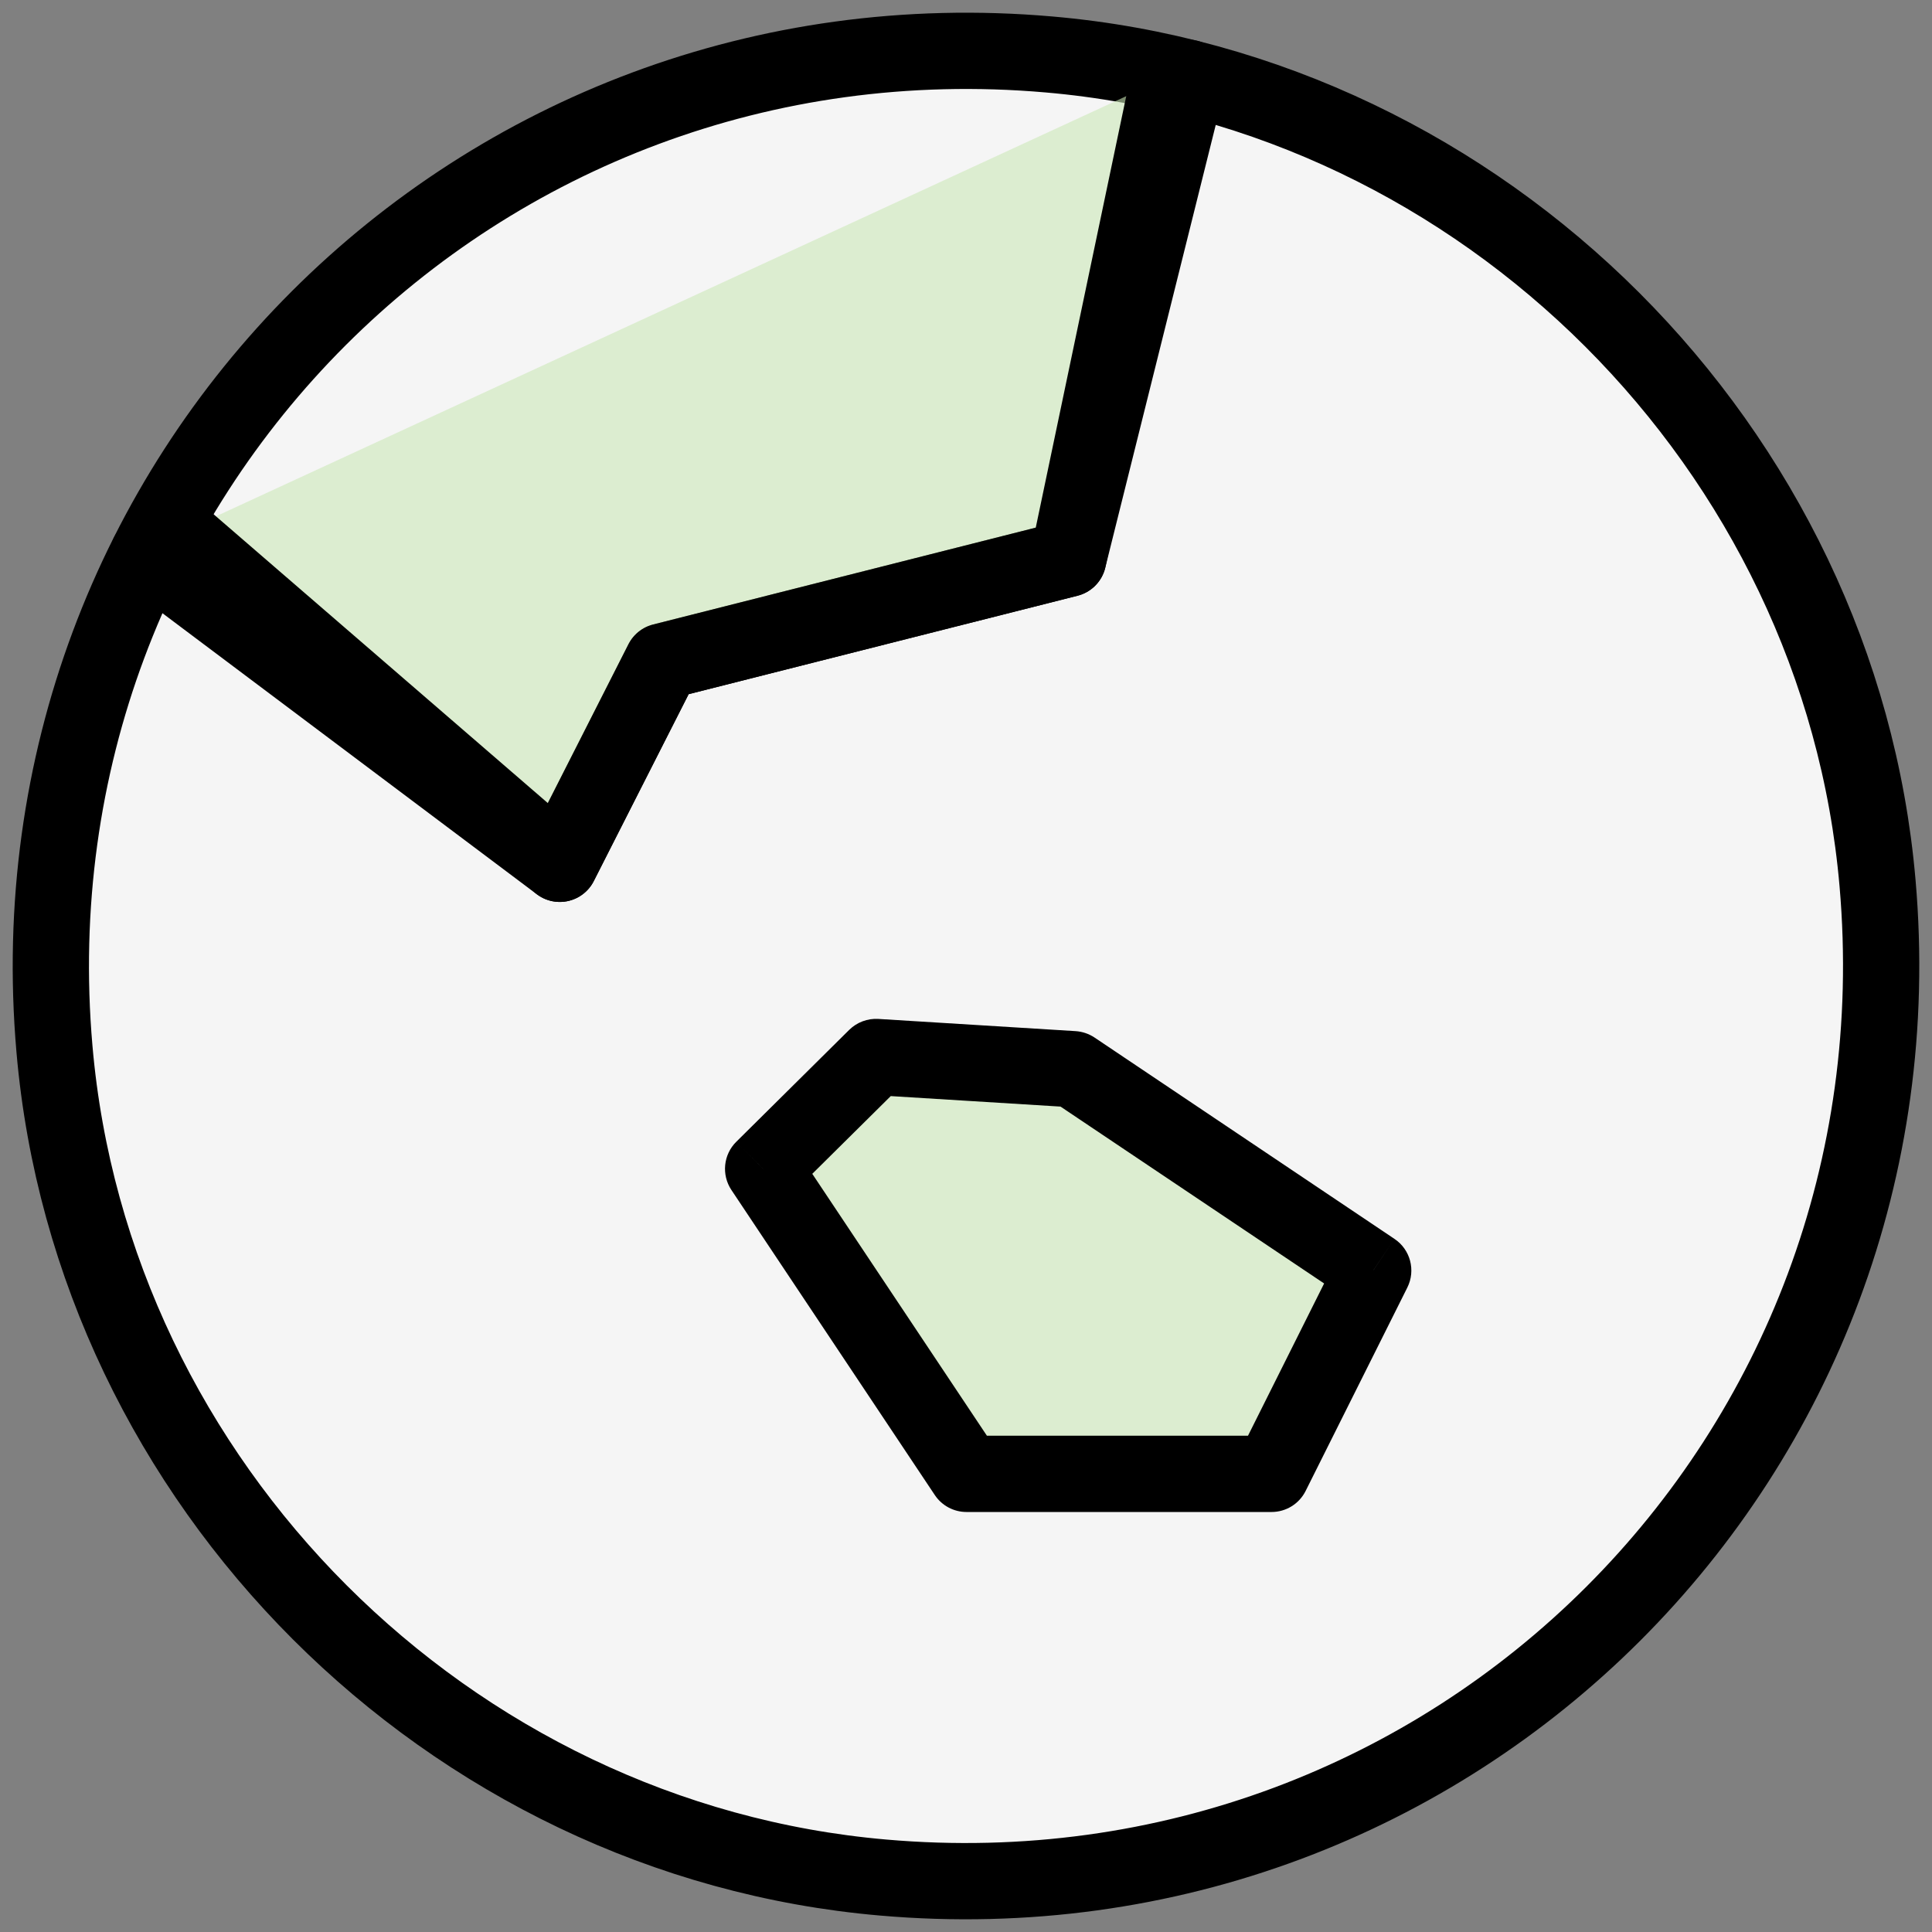
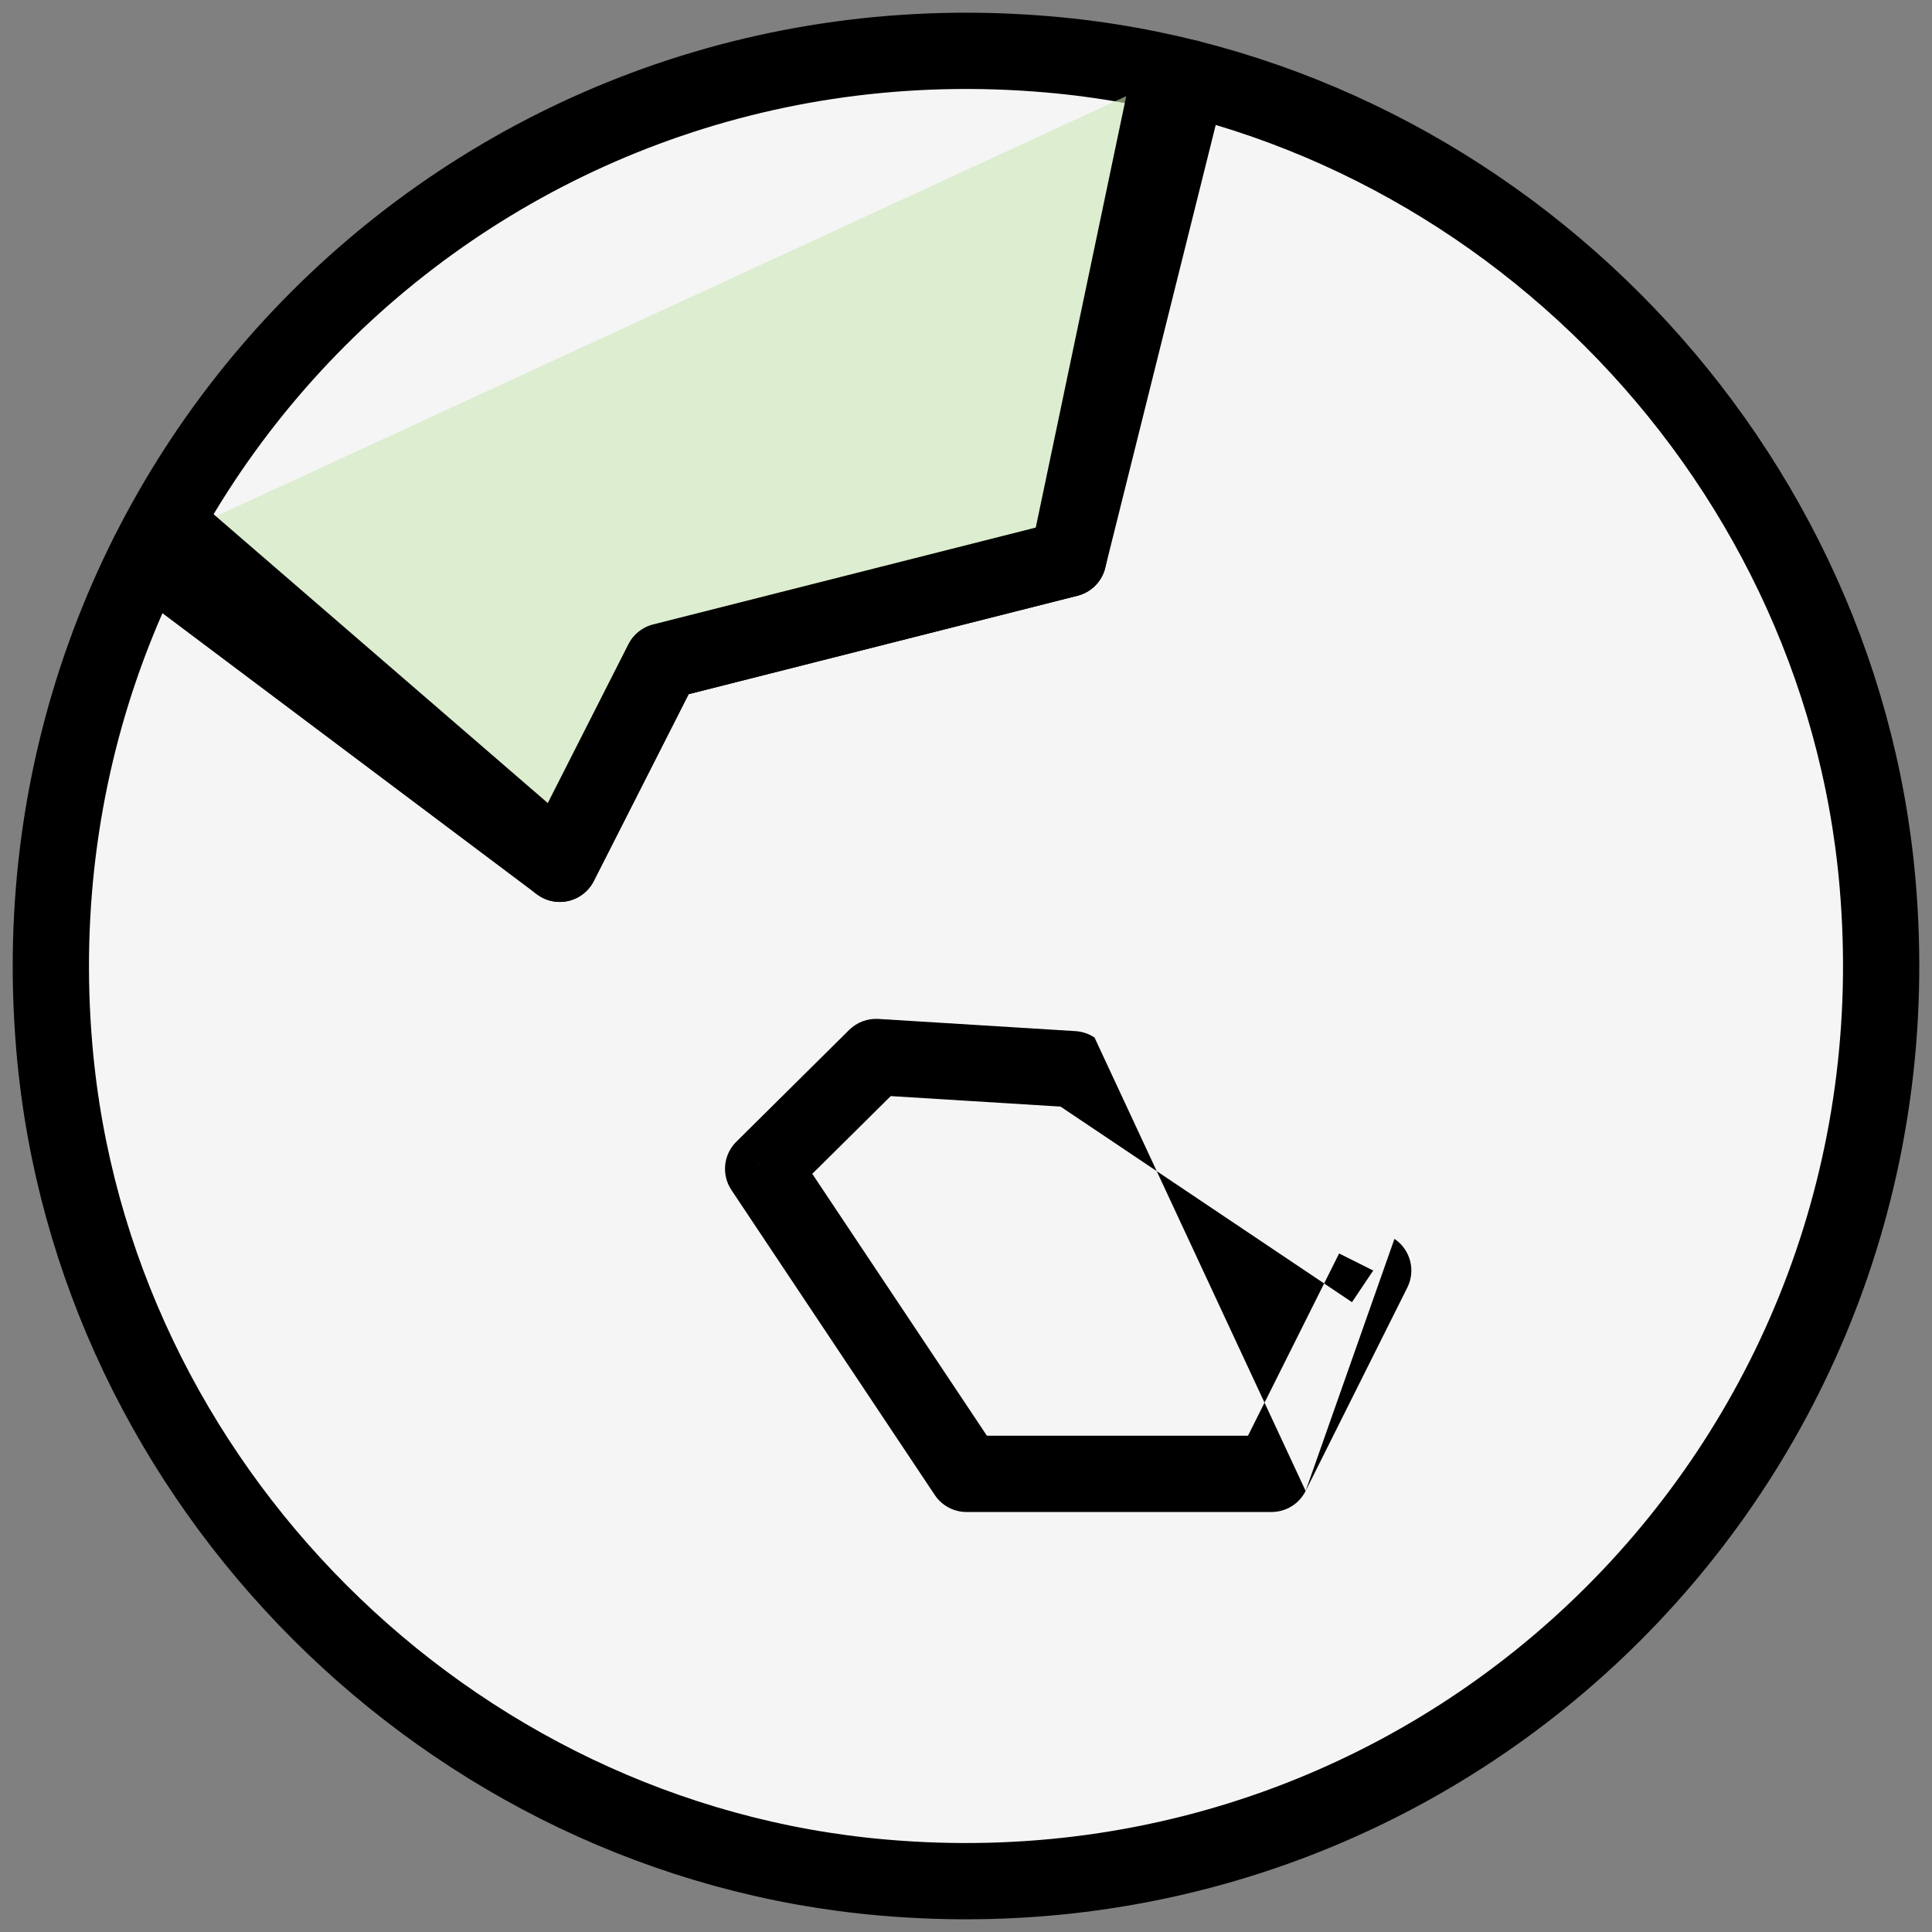
<svg xmlns="http://www.w3.org/2000/svg" width="38" height="38" viewBox="0 0 38 38" fill="none">
  <rect x="0" y="0" width="38" height="38" fill="#808080" stroke="none" />
  <path d="M20.63 1.071C9.391 0.091 0.091 9.37 1.071 20.63C1.811 29.189 8.811 36.189 17.37 36.929C28.61 37.909 37.909 28.629 36.929 17.37C36.189 8.81 29.189 1.811 20.63 1.071Z" fill="#F5F5F5" stroke="black" stroke-width="1.5" stroke-linecap="round" stroke-linejoin="round" />
  <path d="M25.01 28.989L27.01 24.99L21.11 21.03L17.23 20.79L15.01 22.99L19.01 28.989H25.01Z" fill="#F5F5F5" />
-   <path d="M25.01 28.989L27.01 24.99L21.11 21.03L17.23 20.79L15.01 22.99L19.01 28.989H25.01Z" fill="#CCE7B7" fill-opacity="0.6" />
-   <path d="M25.01 28.989V29.739C25.294 29.739 25.553 29.579 25.68 29.325L25.01 28.989ZM27.01 24.99L27.68 25.325C27.849 24.988 27.741 24.577 27.427 24.367L27.01 24.99ZM21.11 21.03L21.528 20.407C21.417 20.333 21.289 20.29 21.156 20.281L21.11 21.03ZM17.23 20.79L17.276 20.041C17.063 20.028 16.854 20.107 16.702 20.257L17.23 20.79ZM15.01 22.99L14.482 22.457C14.227 22.709 14.187 23.107 14.386 23.406L15.01 22.99ZM19.01 28.989L18.386 29.405C18.525 29.614 18.759 29.739 19.01 29.739V28.989ZM25.68 29.325L27.68 25.325L26.339 24.654L24.339 28.654L25.68 29.325ZM27.427 24.367L21.528 20.407L20.692 21.653L26.592 25.612L27.427 24.367ZM21.156 20.281L17.276 20.041L17.184 21.538L21.064 21.778L21.156 20.281ZM16.702 20.257L14.482 22.457L15.538 23.522L17.758 21.323L16.702 20.257ZM14.386 23.406L18.386 29.405L19.634 28.573L15.634 22.574L14.386 23.406ZM19.01 29.739H25.01V28.239H19.01V29.739Z" fill="black" />
+   <path d="M25.01 28.989V29.739C25.294 29.739 25.553 29.579 25.68 29.325L25.01 28.989ZM27.01 24.99L27.68 25.325C27.849 24.988 27.741 24.577 27.427 24.367L27.01 24.99ZM21.11 21.03L21.528 20.407C21.417 20.333 21.289 20.29 21.156 20.281L21.11 21.03ZM17.23 20.79L17.276 20.041C17.063 20.028 16.854 20.107 16.702 20.257L17.23 20.79ZM15.01 22.99L14.482 22.457C14.227 22.709 14.187 23.107 14.386 23.406L15.01 22.99ZM19.01 28.989L18.386 29.405C18.525 29.614 18.759 29.739 19.01 29.739V28.989ZM25.68 29.325L27.68 25.325L26.339 24.654L24.339 28.654L25.68 29.325ZL21.528 20.407L20.692 21.653L26.592 25.612L27.427 24.367ZM21.156 20.281L17.276 20.041L17.184 21.538L21.064 21.778L21.156 20.281ZM16.702 20.257L14.482 22.457L15.538 23.522L17.758 21.323L16.702 20.257ZM14.386 23.406L18.386 29.405L19.634 28.573L15.634 22.574L14.386 23.406ZM19.01 29.739H25.01V28.239H19.01V29.739Z" fill="black" />
  <path d="M2.911 10.91L11.01 16.99L13.03 13.01L21.01 10.99L23.37 1.531" fill="#F5F5F5" />
  <path d="M2.911 10.91L11.01 16.99L13.03 13.01L21.01 10.99L23.37 1.531" stroke="black" stroke-width="1.5" stroke-linecap="round" stroke-linejoin="round" />
  <path d="M3.5 10.5L11.01 16.99L13.03 13.01L21.01 10.99L23 1.5" fill="#CCE7B7" fill-opacity="0.6" />
  <path d="M3.5 10.5L11.01 16.99L13.03 13.01L21.01 10.99L23 1.5" stroke="black" stroke-width="1.5" stroke-linecap="round" stroke-linejoin="round" />
</svg>